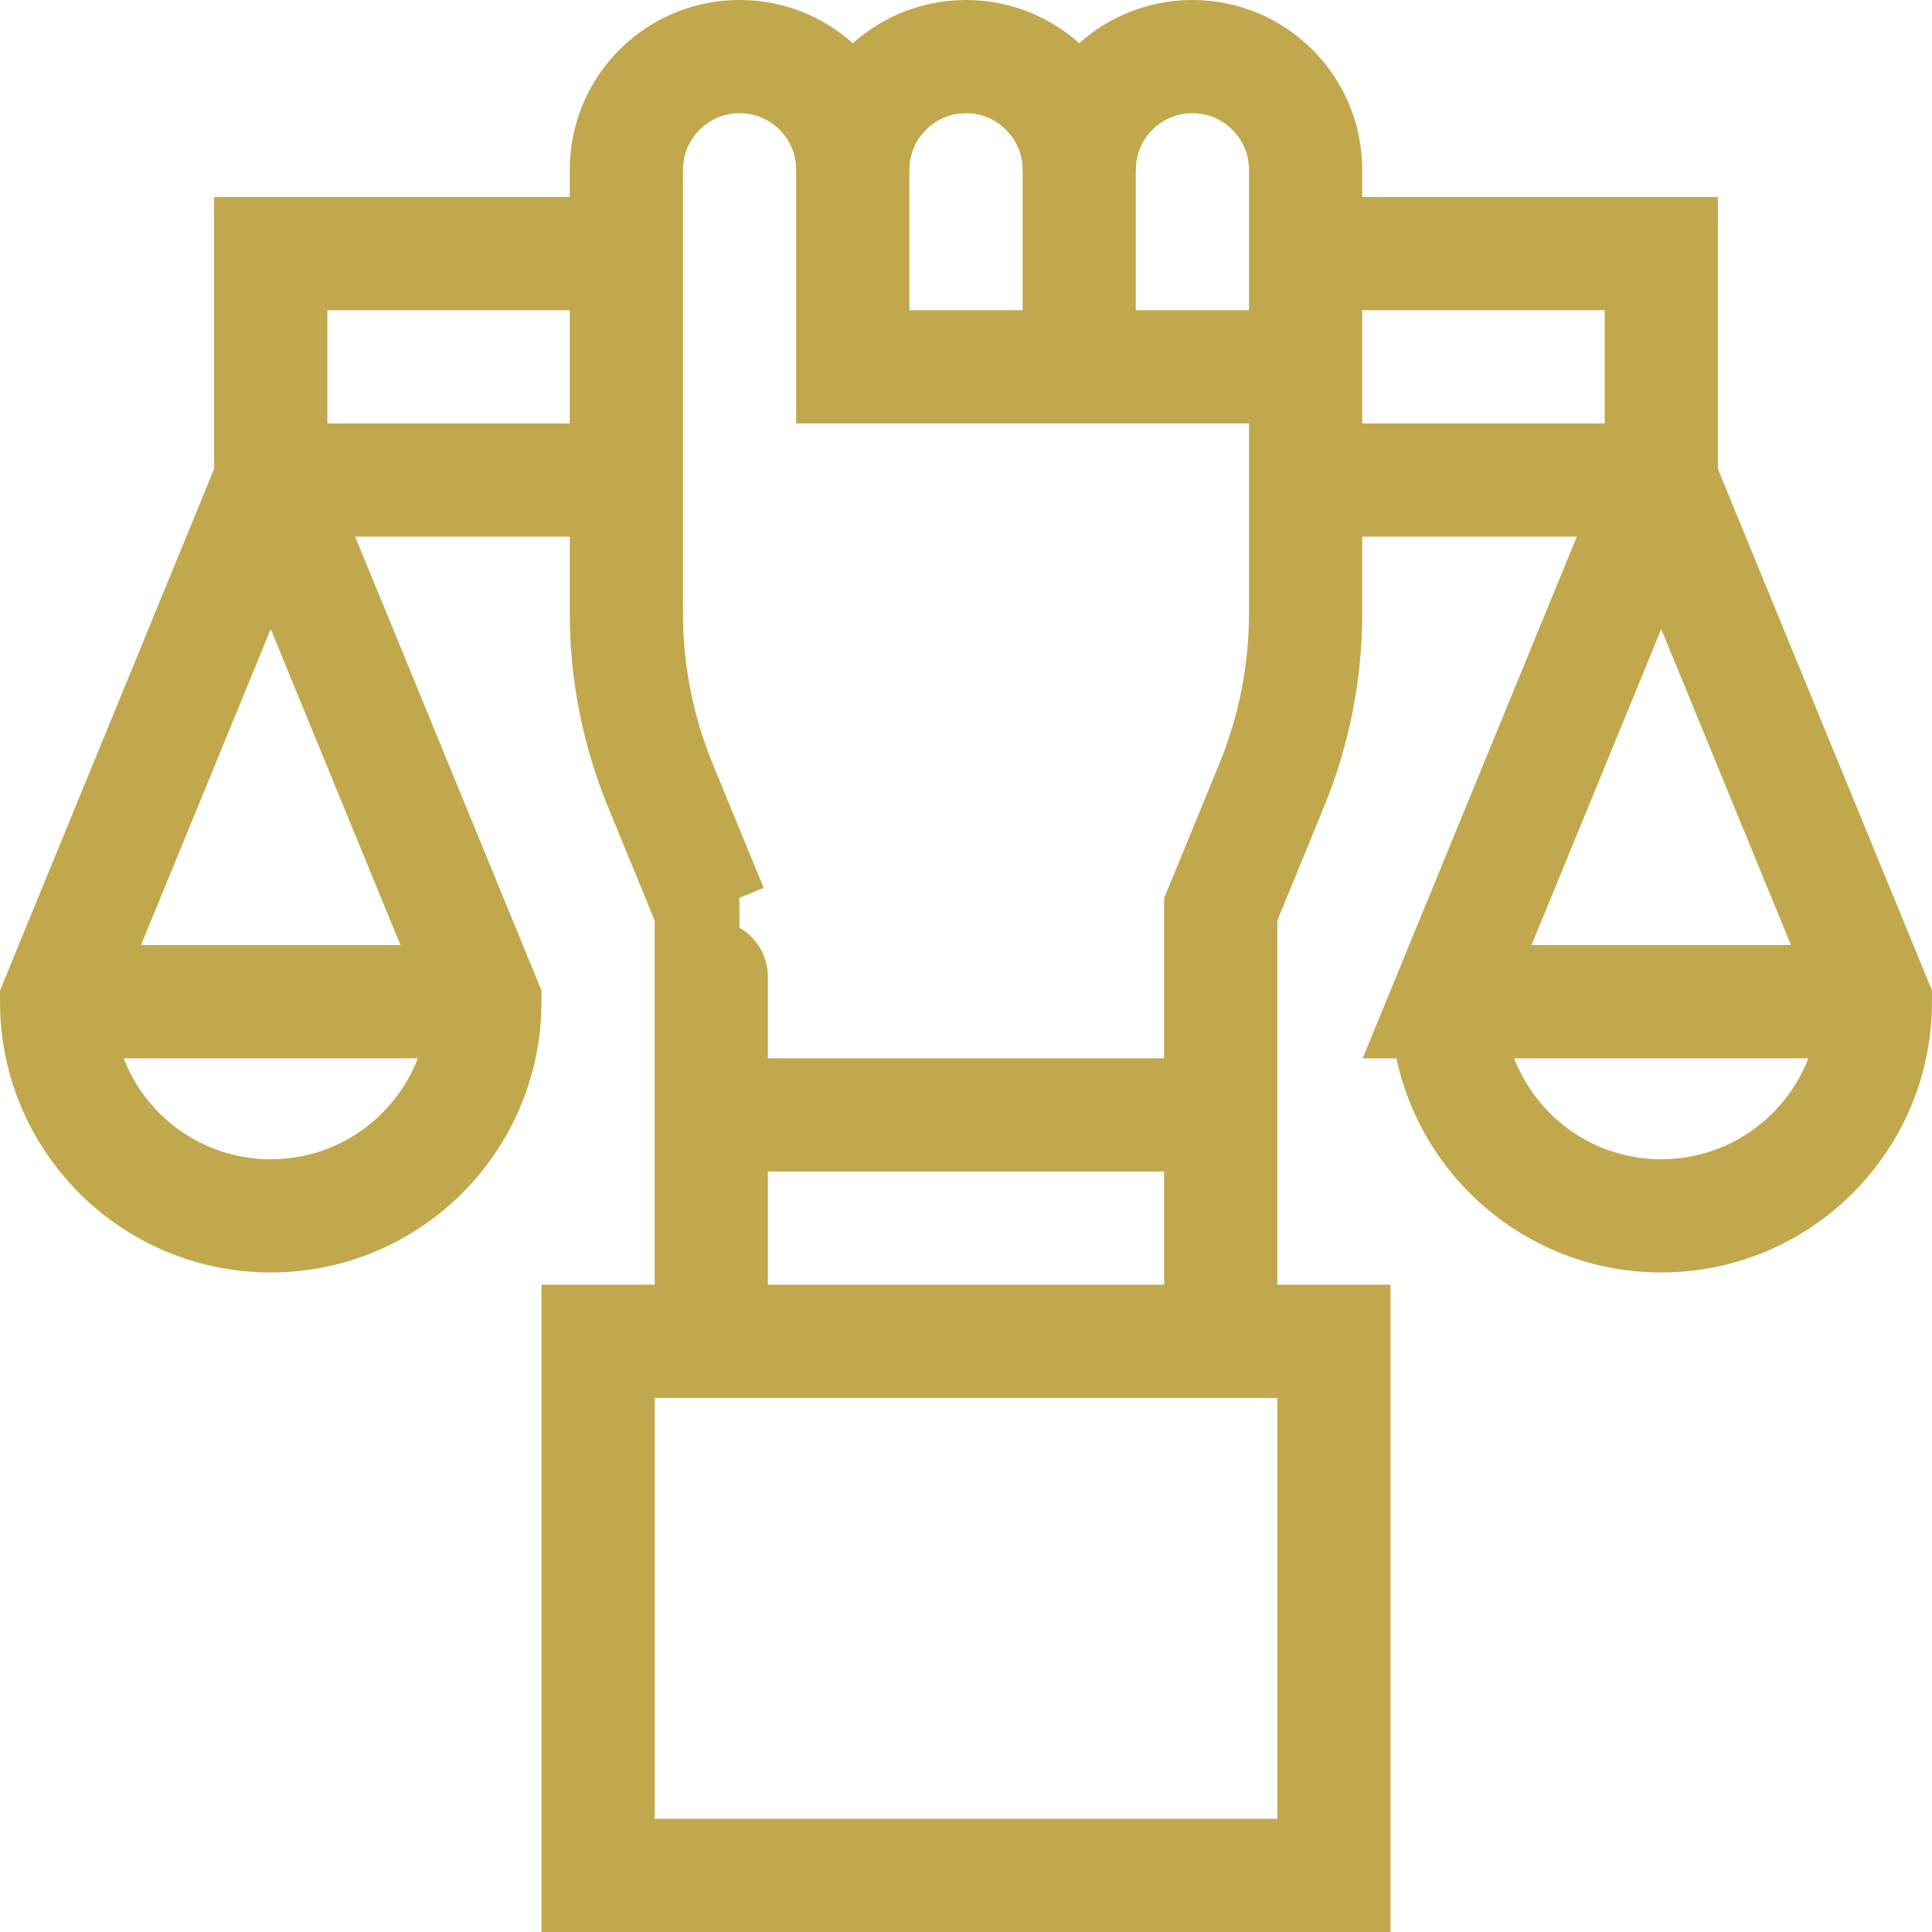
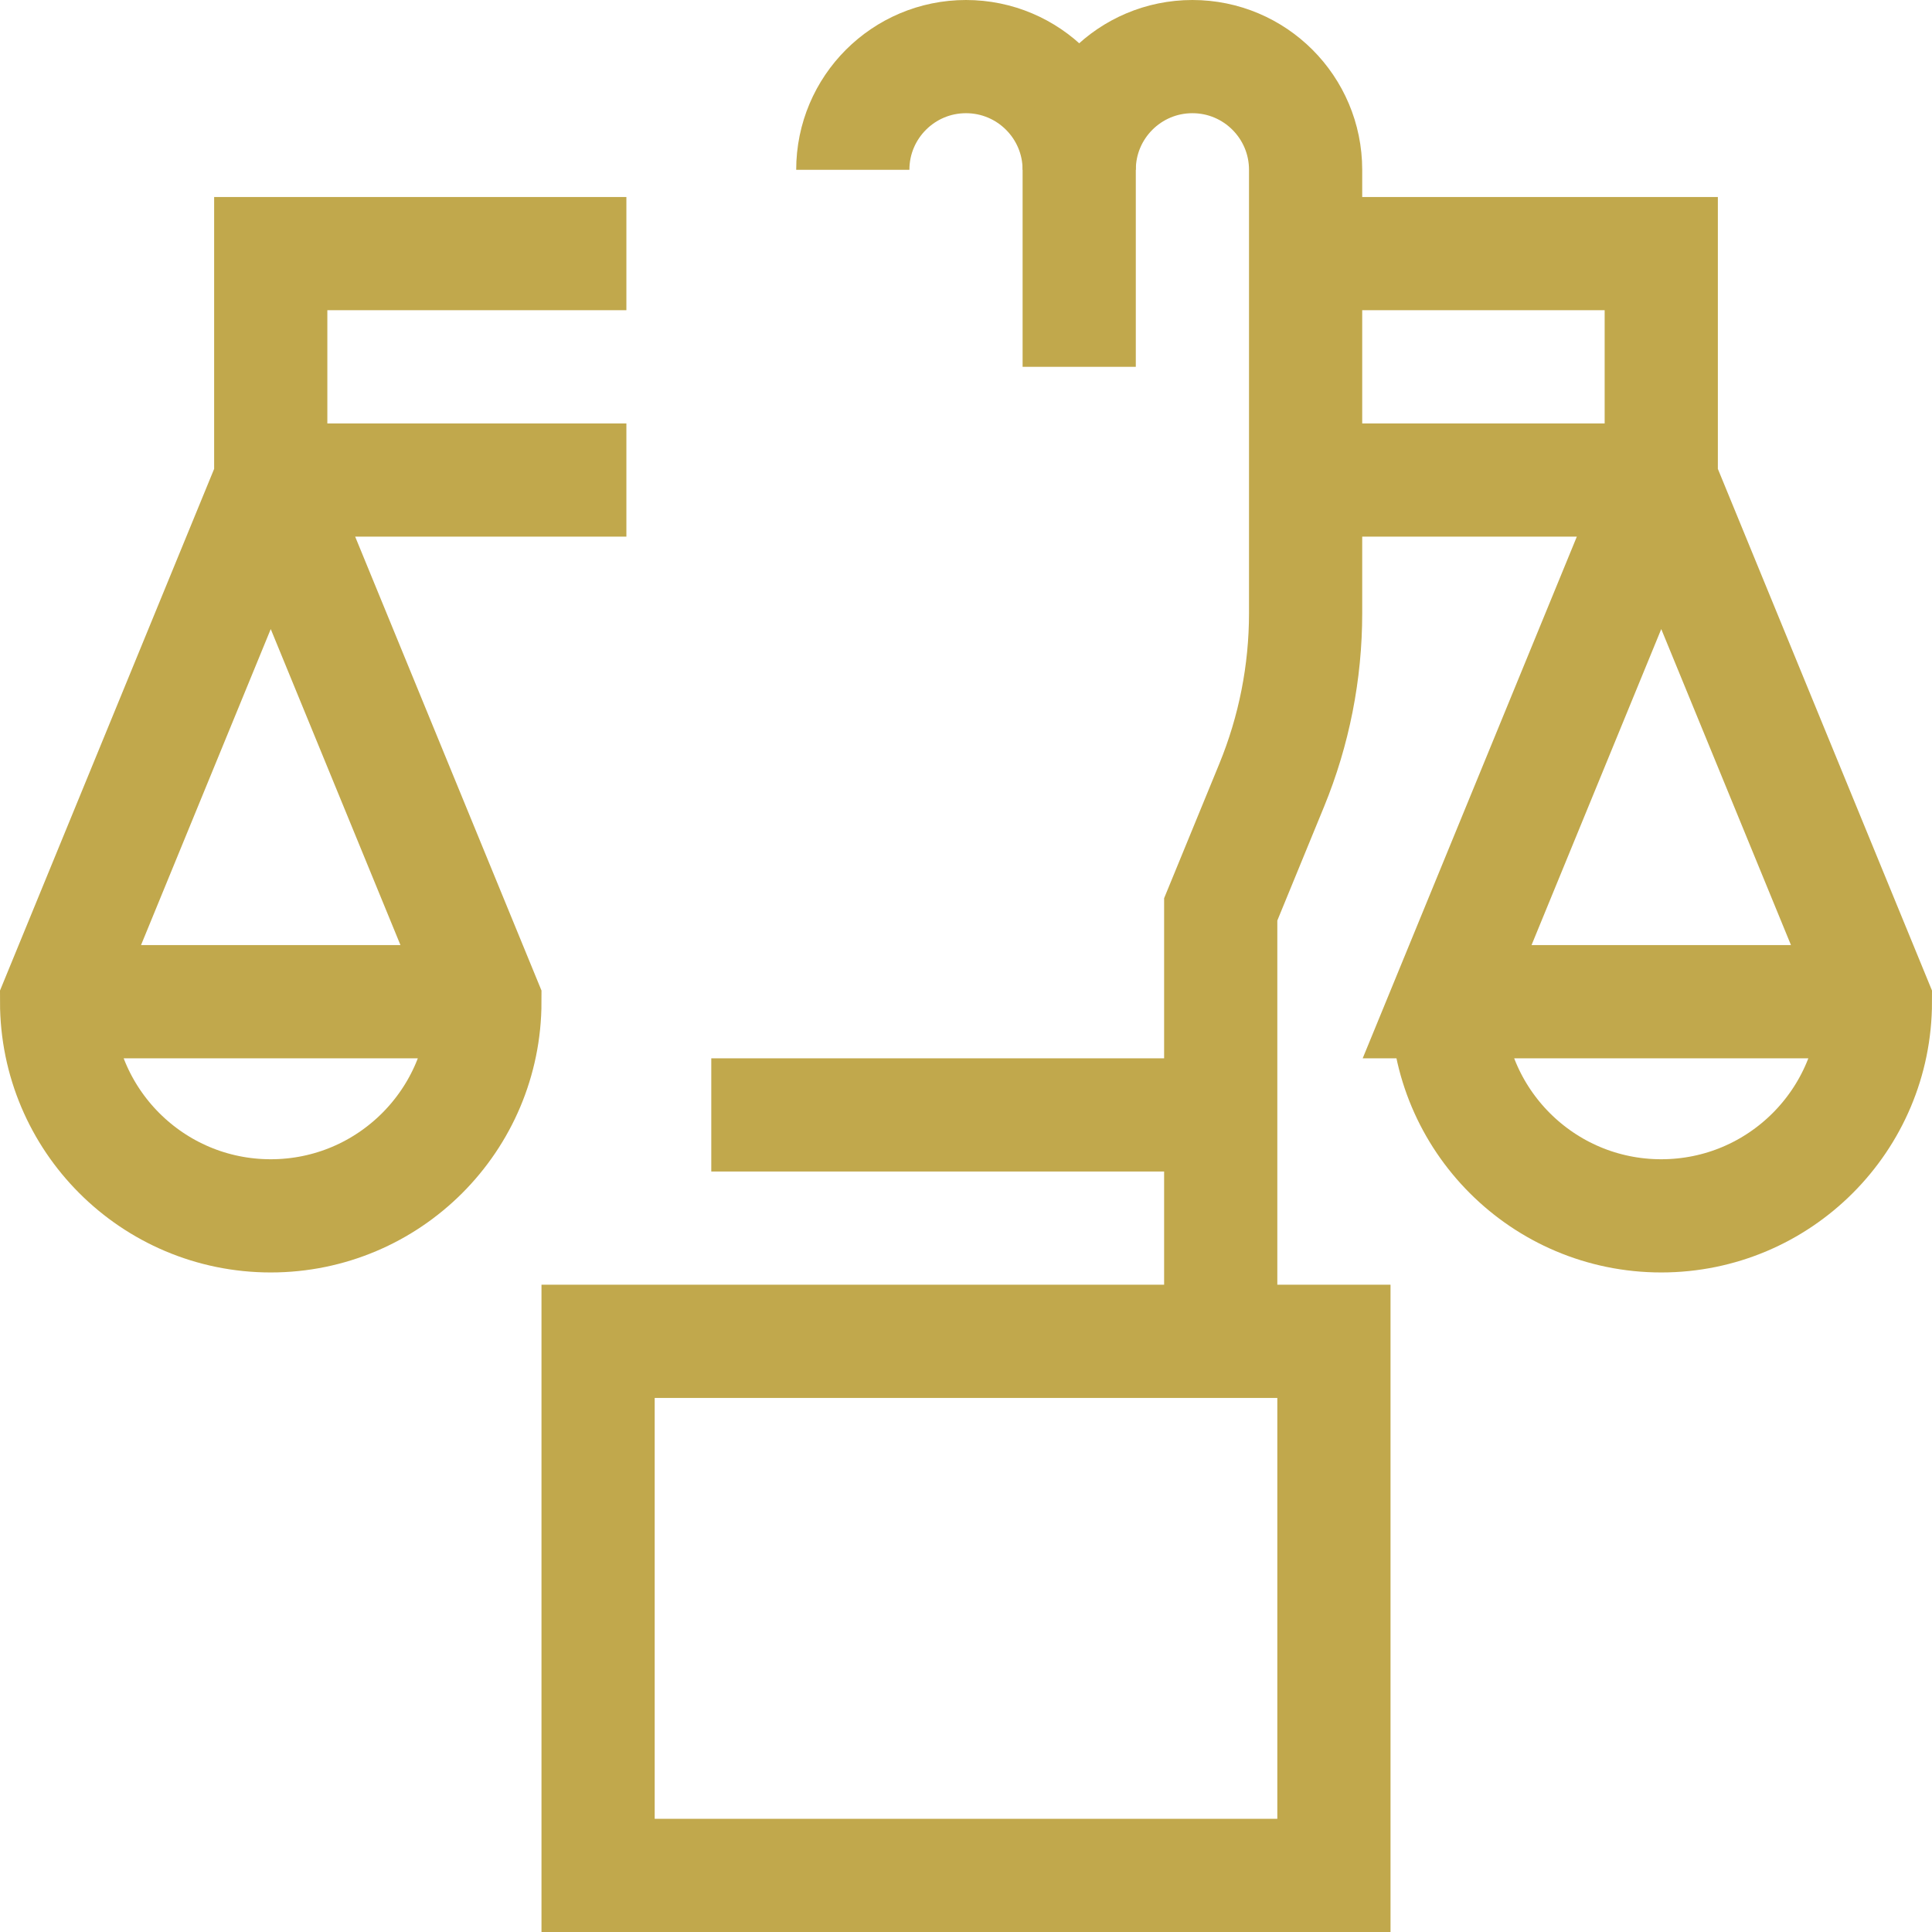
<svg xmlns="http://www.w3.org/2000/svg" version="1.1" width="512" height="512" x="0" y="0" viewBox="0 0 512 512" style="enable-background:new 0 0 512 512" xml:space="preserve" class="">
  <g>
    <path d="M15 265.463c0 31.342 25.408 56.75 56.75 56.75s56.75-25.408 56.75-56.75l-56.75-138.25L15 265.463zM15 265.463h113.5M383.5 265.463c0 31.342 25.408 56.75 56.75 56.75S497 296.805 497 265.463l-56.75-138.25-56.75 138.25zM383.5 265.463H497M166 67.213H71.75v60H166M346 67.213h94.25v60H346M286 97.213V45c0-16.569-13.431-30-30-30-16.569 0-30 13.431-30 30" style="stroke-width:30;stroke-miterlimit:10;" fill="none" stroke="#c1a84c" stroke-width="30" stroke-miterlimit="10" data-original="#000000" opacity="1" class="" />
-     <path d="M188.504 355.463s-.002-114.464-.007-114.467l-13.508-32.906A119.992 119.992 0 0 1 166 162.521V45c0-16.569 13.431-30 30-30 16.569 0 30 13.431 30 30v52.213h120" style="stroke-width:30;stroke-miterlimit:10;" fill="none" stroke="#c1a84c" stroke-width="30" stroke-miterlimit="10" data-original="#000000" opacity="1" class="" />
    <path d="M286 45c0-16.569 13.431-30 30-30 16.569 0 30 13.431 30 30v117.521c0 15.63-3.053 31.11-8.989 45.569l-13.508 32.906v114.467M158.5 355.463h195.004V497H158.5zM323.504 295.463H188.496" style="stroke-width:30;stroke-miterlimit:10;" fill="none" stroke="#c1a84c" stroke-width="30" stroke-miterlimit="10" data-original="#000000" opacity="1" class="" />
  </g>
</svg>